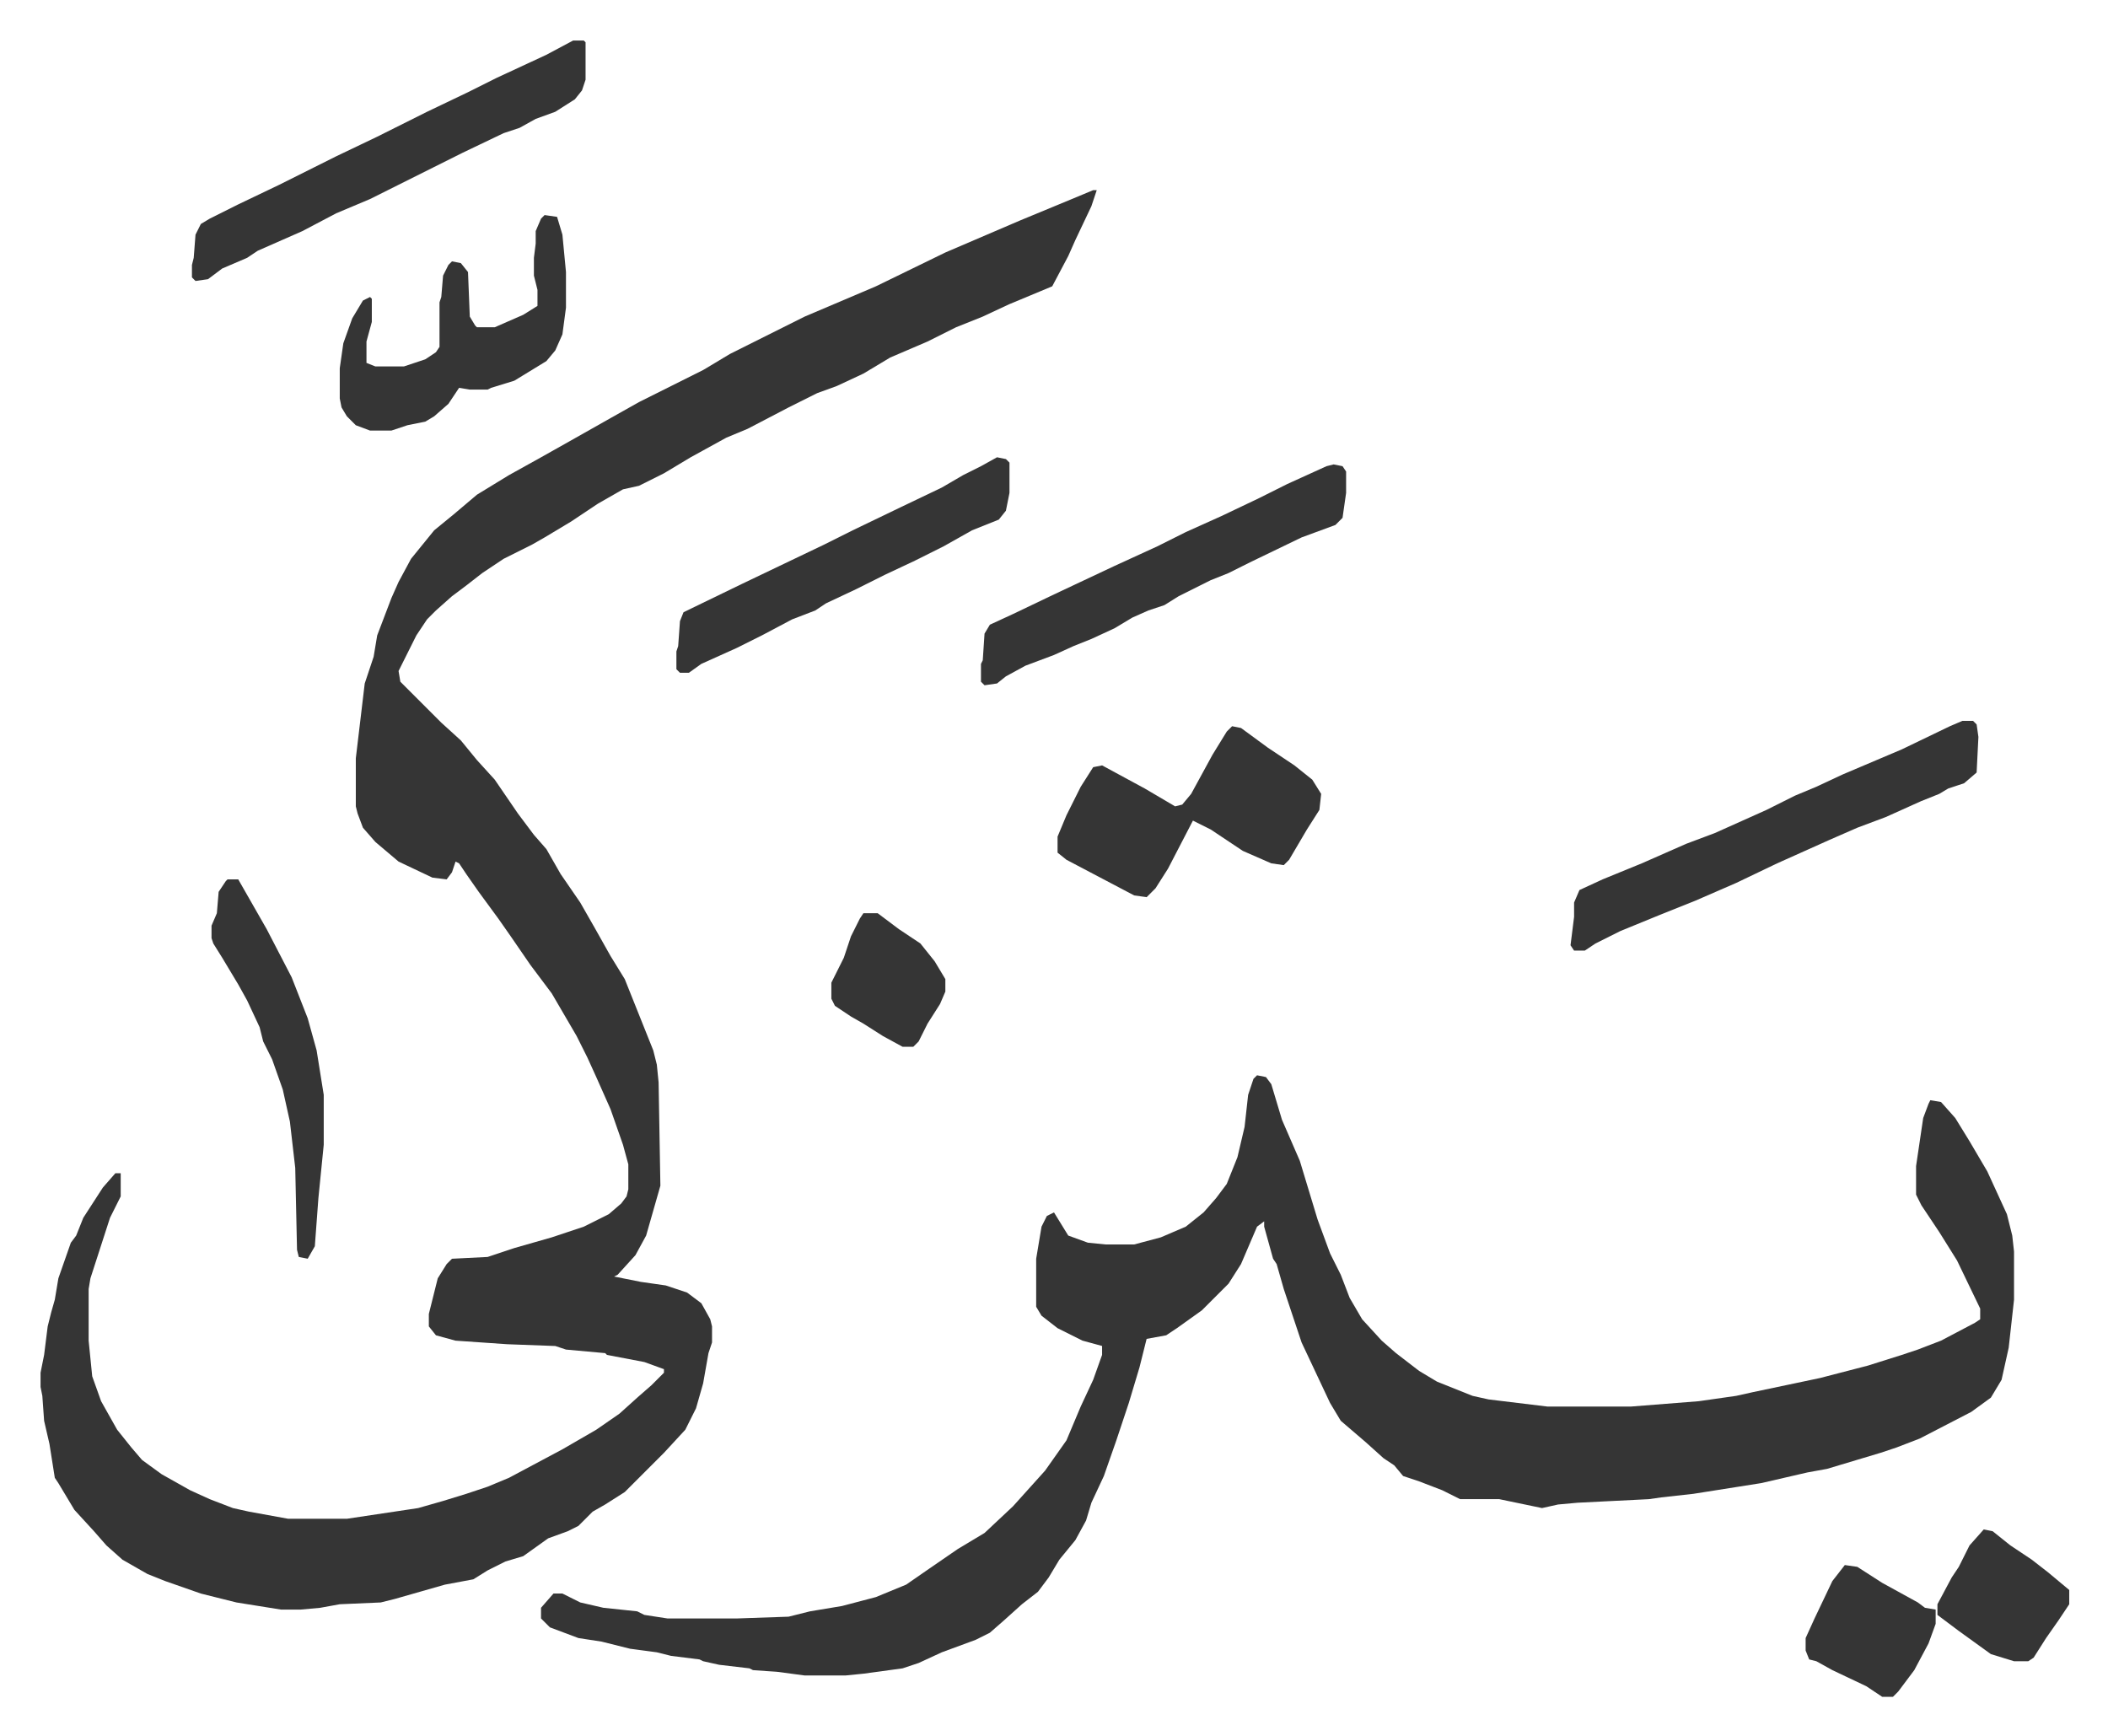
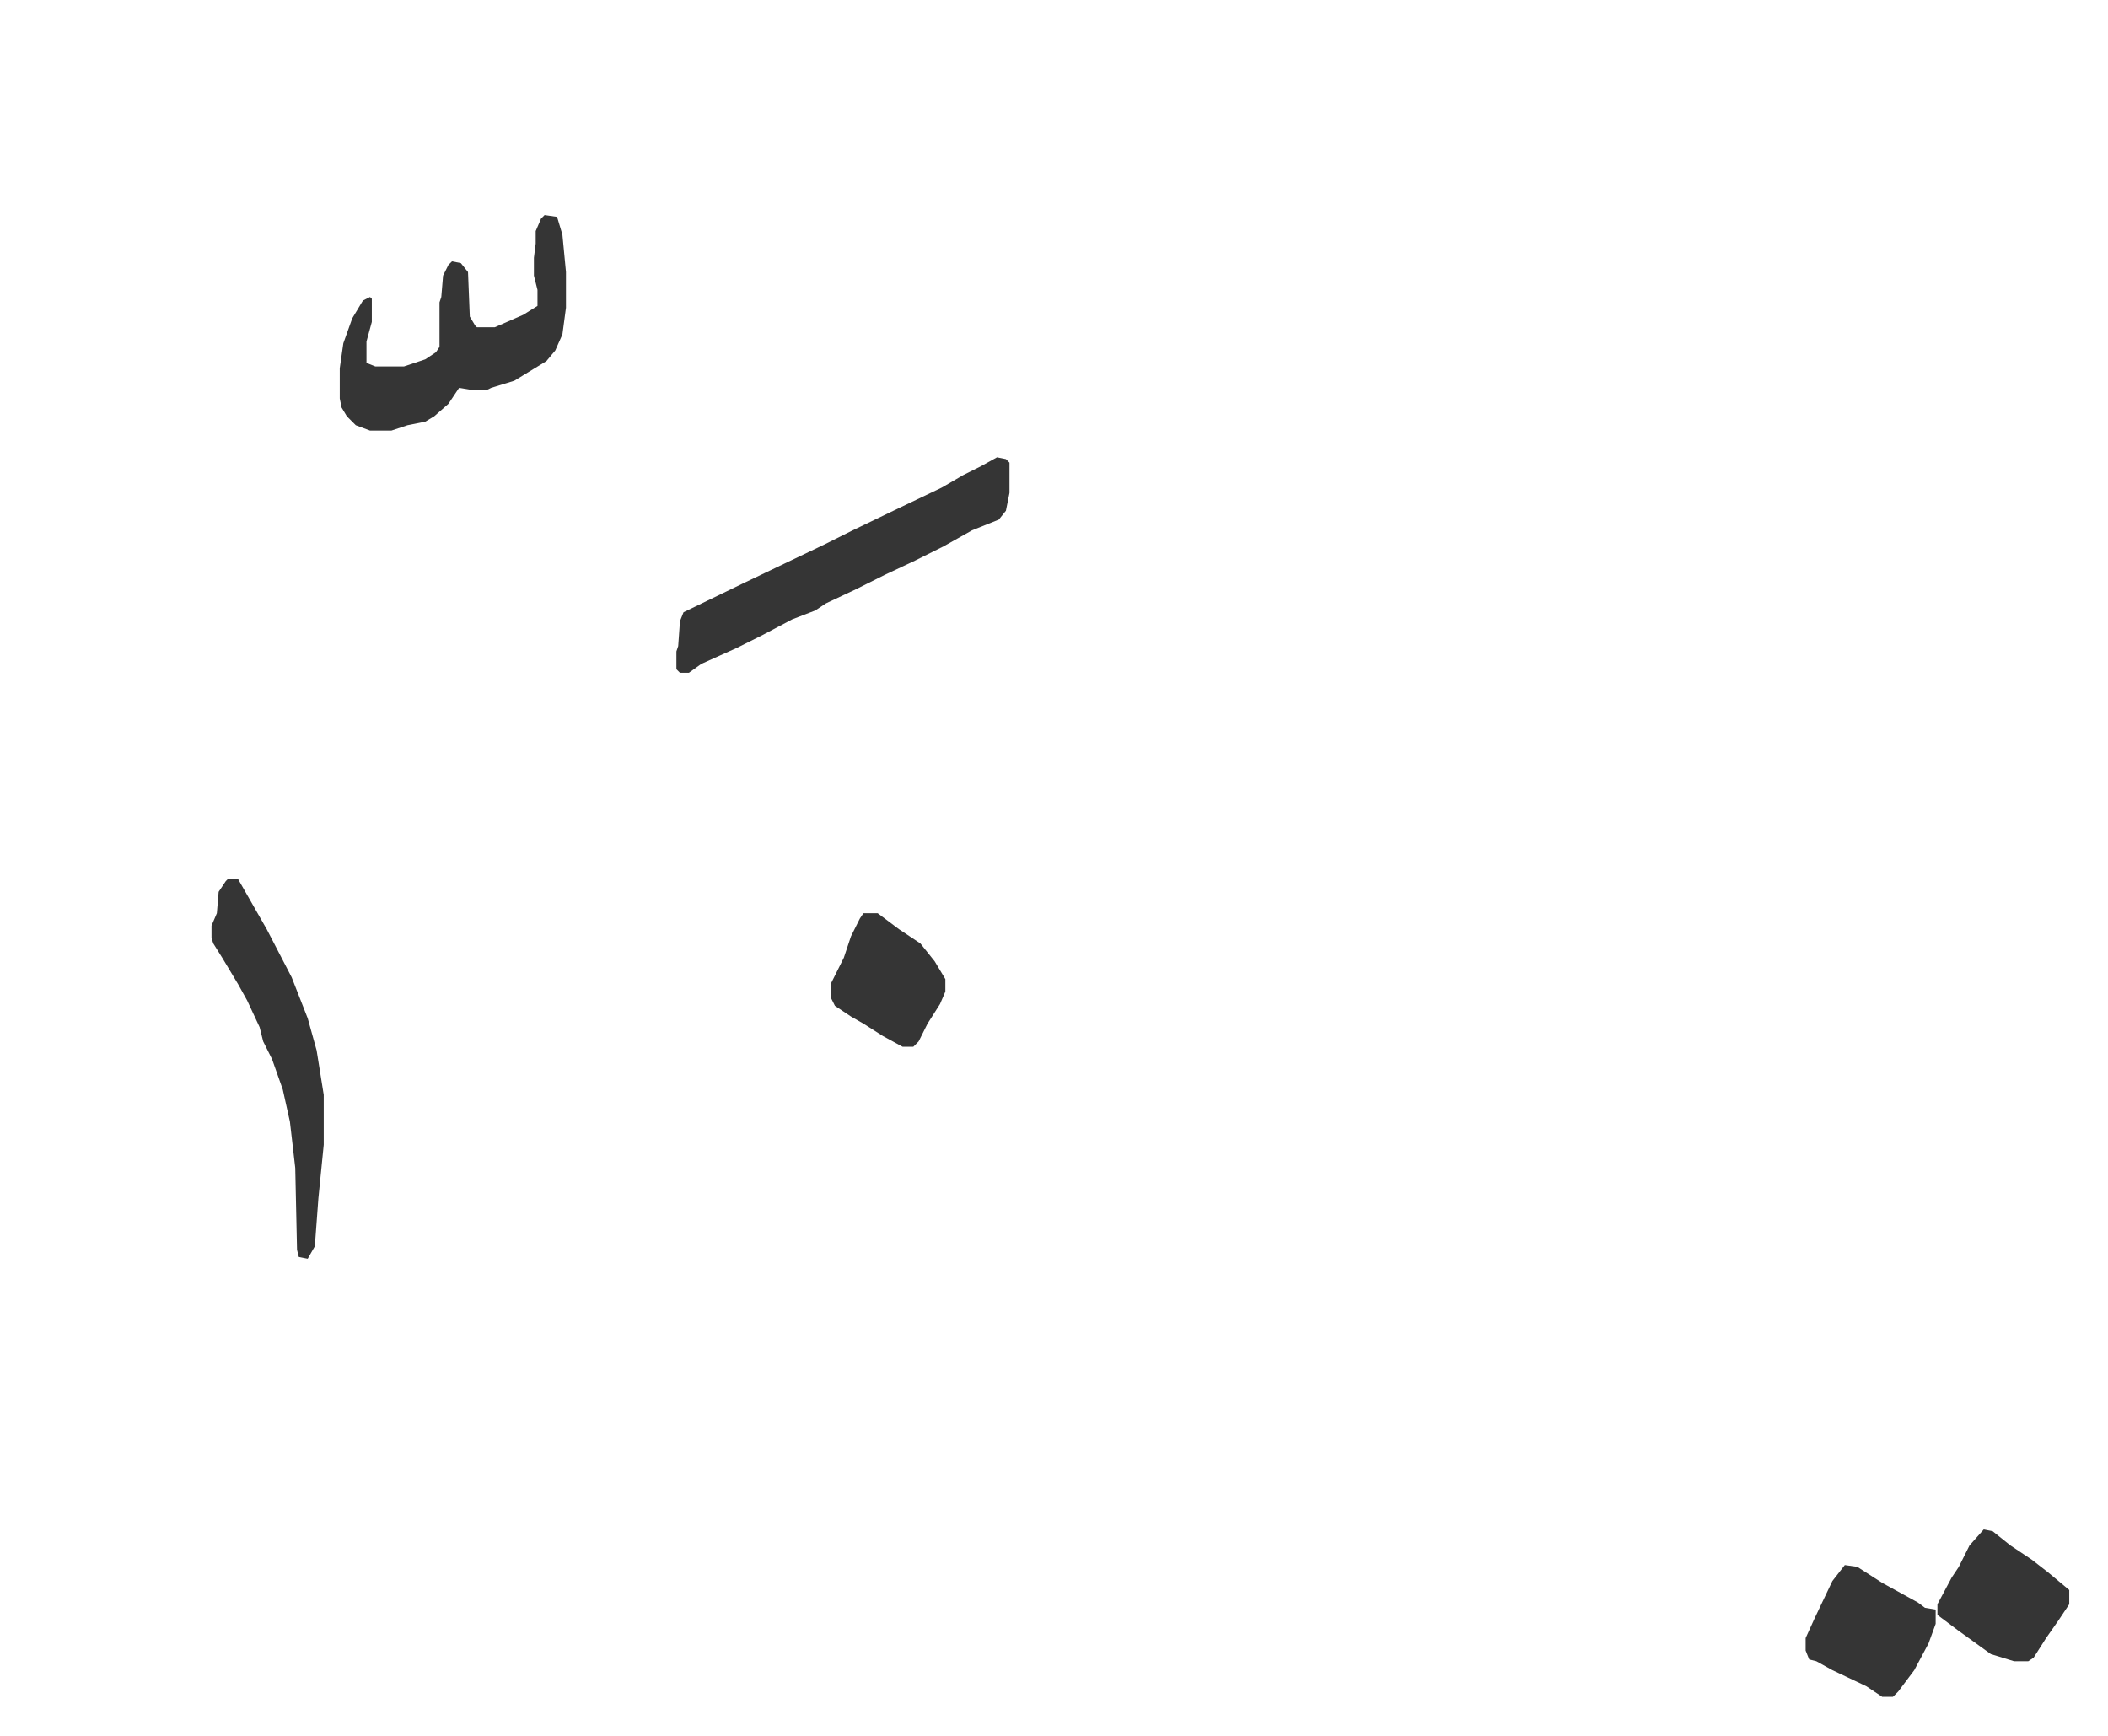
<svg xmlns="http://www.w3.org/2000/svg" role="img" viewBox="-22.76 157.24 1183.52 974.52">
-   <path fill="#353535" id="rule_normal" d="M591 264h2l-3 9-9 19-4 9-9 17-24 10-15 7-15 6-16 8-21 9-15 9-15 7-11 4-16 8-23 12-12 5-20 11-15 9-14 7-9 2-14 8-15 10-15 9-7 4-16 8-12 8-9 7-8 6-9 8-5 5-6 9-8 16-2 4 1 6 18 18 5 5 11 10 9 11 10 11 13 19 9 12 7 8 8 14 11 16 8 14 9 16 8 13 8 20 8 20 2 8 1 10 1 58-8 28-6 11-10 11-2 1 15 3 14 2 12 4 8 6 5 9 1 4v9l-2 6-3 17-4 14-6 12-12 13-22 22-11 7-7 4-8 8-6 3-11 4-14 10-10 3-10 5-8 5-16 3-28 8-8 2-23 1-11 2-11 1h-11l-25-4-20-5-20-7-10-4-14-8-9-8-7-8-11-12-9-15-2-3-3-19-3-13-1-14-1-5v-8l2-10 2-16 2-8 2-7 2-12 7-20 3-4 4-10 11-17 7-8h3v13l-6 12-11 34-1 6v29l2 20 5 14 9 16 8 10 6 7 11 8 16 9 11 5 13 5 9 2 22 4h33l40-6 14-4 13-4 12-4 12-5 30-16 19-11 13-9 10-9 8-7 7-7v-2l-11-4-21-4-1-1-22-2-6-2-27-1-29-2-11-3-4-5v-7l5-20 5-8 3-3 20-1 15-5 21-6 18-6 14-7 7-6 3-4 1-4v-14l-3-11-7-20-8-18-5-11-6-12-14-24-12-16-11-16-7-10-11-15-7-10-4-6-2-1-2 6-3 4-8-1-19-9-13-11-7-8-3-8-1-4v-27l5-42 5-15 2-12 8-21 4-9 7-13 13-16 11-9 13-11 18-11 18-10 16-9 23-13 16-9 16-8 20-10 15-9 42-21 40-17 39-19 21-9 21-9 29-12zm92 497l5 1 3 4 6 20 10 23 10 33 7 19 6 12 5 13 7 12 11 12 8 7 13 10 10 6 20 8 9 2 33 4h47l38-3 21-3 9-2 38-8 27-7 19-6 9-3 13-5 19-10 3-2v-6l-13-27-10-16-10-15-3-6v-16l4-27 3-8 1-2 6 1 8 9 8 13 10 17 11 24 3 12 1 9v27l-3 27-4 18-6 10-11 8-29 15-13 5-9 3-30 9-11 2-26 6-19 3-19 3-18 2-7 1-40 2-11 1-9 2-24-5h-22l-10-5-13-5-9-3-5-6-6-4-10-9-14-12-6-10-16-34-10-30-4-14-2-3-5-18v-3l-4 3-9 21-7 11-15 15-14 10-6 4-11 2-4 16-6 20-7 21-7 20-7 15-3 10-6 11-9 11-6 10-6 8-9 7-10 9-8 7-8 4-19 7-13 6-9 3-22 3-10 1h-23l-15-2-14-1-2-1-17-2-9-2-2-1-16-2-8-2-15-2-16-4-13-2-16-6-5-5v-6l7-8h5l10 5 13 3 19 2 4 2 13 2h39l29-1 12-3 18-3 19-5 17-7 13-9 16-11 15-9 16-15 9-10 9-10 12-17 8-19 7-15 5-14v-5l-11-3-14-7-9-7-3-5v-27l3-18 3-6 4-2 8 13 11 4 10 1h16l15-4 14-6 10-8 7-8 6-8 6-15 4-17 2-18 3-9zm396-199h6l2 2 1 7-1 20-7 6-9 3-5 3-10 4-20 9-16 6-16 7-29 13-23 11-23 10-20 8-22 9-14 7-6 4h-6l-2-3 1-8 1-8v-8l3-7 13-6 22-9 25-11 16-6 29-13 16-8 12-5 15-7 33-14 27-13zm-410 3l5 1 15 11 15 10 10 8 5 8-1 9-7 11-10 17-3 3-7-1-16-7-18-12-10-5-14 27-7 11-5 5-7-1-19-10-19-10-5-4v-9l5-12 8-16 7-11 5-1 24 13 17 10 4-1 5-6 12-22 8-13zM299 180h6l1 1v21l-2 6-4 5-11 7-11 4-9 5-9 3-23 11-16 8-36 18-19 8-19 10-25 11-6 4-14 6-8 6-7 1-2-2v-7l1-4 1-13 3-6 5-3 16-8 23-11 32-16 23-11 28-14 23-11 16-8 28-13zm427 238l5 1 2 3v12l-2 14-4 4-19 7-29 14-12 6-10 4-8 4-10 5-8 5-9 3-9 4-10 6-13 6-10 4-11 5-16 6-11 6-5 4-7 1-2-2v-10l1-2 1-15 3-5 13-6 23-11 34-16 24-11 16-8 20-9 21-10 16-8 22-10z" />
  <path fill="#353535" id="rule_normal" d="M537 414l5 1 2 2v17l-2 10-4 5-15 6-16 9-16 8-17 8-16 8-17 8-6 4-13 5-17 9-14 7-20 9-7 5h-5l-2-2v-10l1-3 1-14 2-5 33-16 23-11 23-11 16-8 27-13 23-11 12-7 10-5zM283 278l7 1 3 10 2 21v20l-2 15-4 9-5 6-18 11-13 4-2 1h-10l-6-1-6 9-8 7-5 3-10 2-9 3h-12l-8-3-5-5-3-5-1-5v-17l2-14 5-14 6-10 4-2 1 1v13l-3 11v12l5 2h16l12-4 6-4 2-3v-25l1-3 1-12 3-6 2-2 5 1 4 5 1 25 3 5 1 1h10l16-7 8-5v-9l-2-8v-10l1-8v-7l3-7zM105 651h6l12 21 4 7 14 27 9 23 5 18 4 25v28l-3 30-2 27-4 7-5-1-1-4-1-46-3-26-4-18-6-17-5-10-2-8-7-15-5-9-3-5-6-10-5-8-1-3v-7l3-7 1-12 4-6zm908 385l7 1 14 9 20 11 4 3 6 1v8l-4 11-8 15-9 12-3 3h-6l-9-6-19-9-9-5-4-1-2-5v-7l5-11 10-21zm78-20l5 1 10 8 12 8 9 7 12 10v8l-6 9-7 10-7 11-3 2h-8l-13-4-18-13-12-9v-6l8-15 4-6 6-12zM462 670h8l12 9 12 8 8 10 6 10v7l-3 7-7 11-5 10-3 3h-6l-11-6-11-7-7-4-9-6-2-4v-9l7-14 4-12 5-10z" />
</svg>